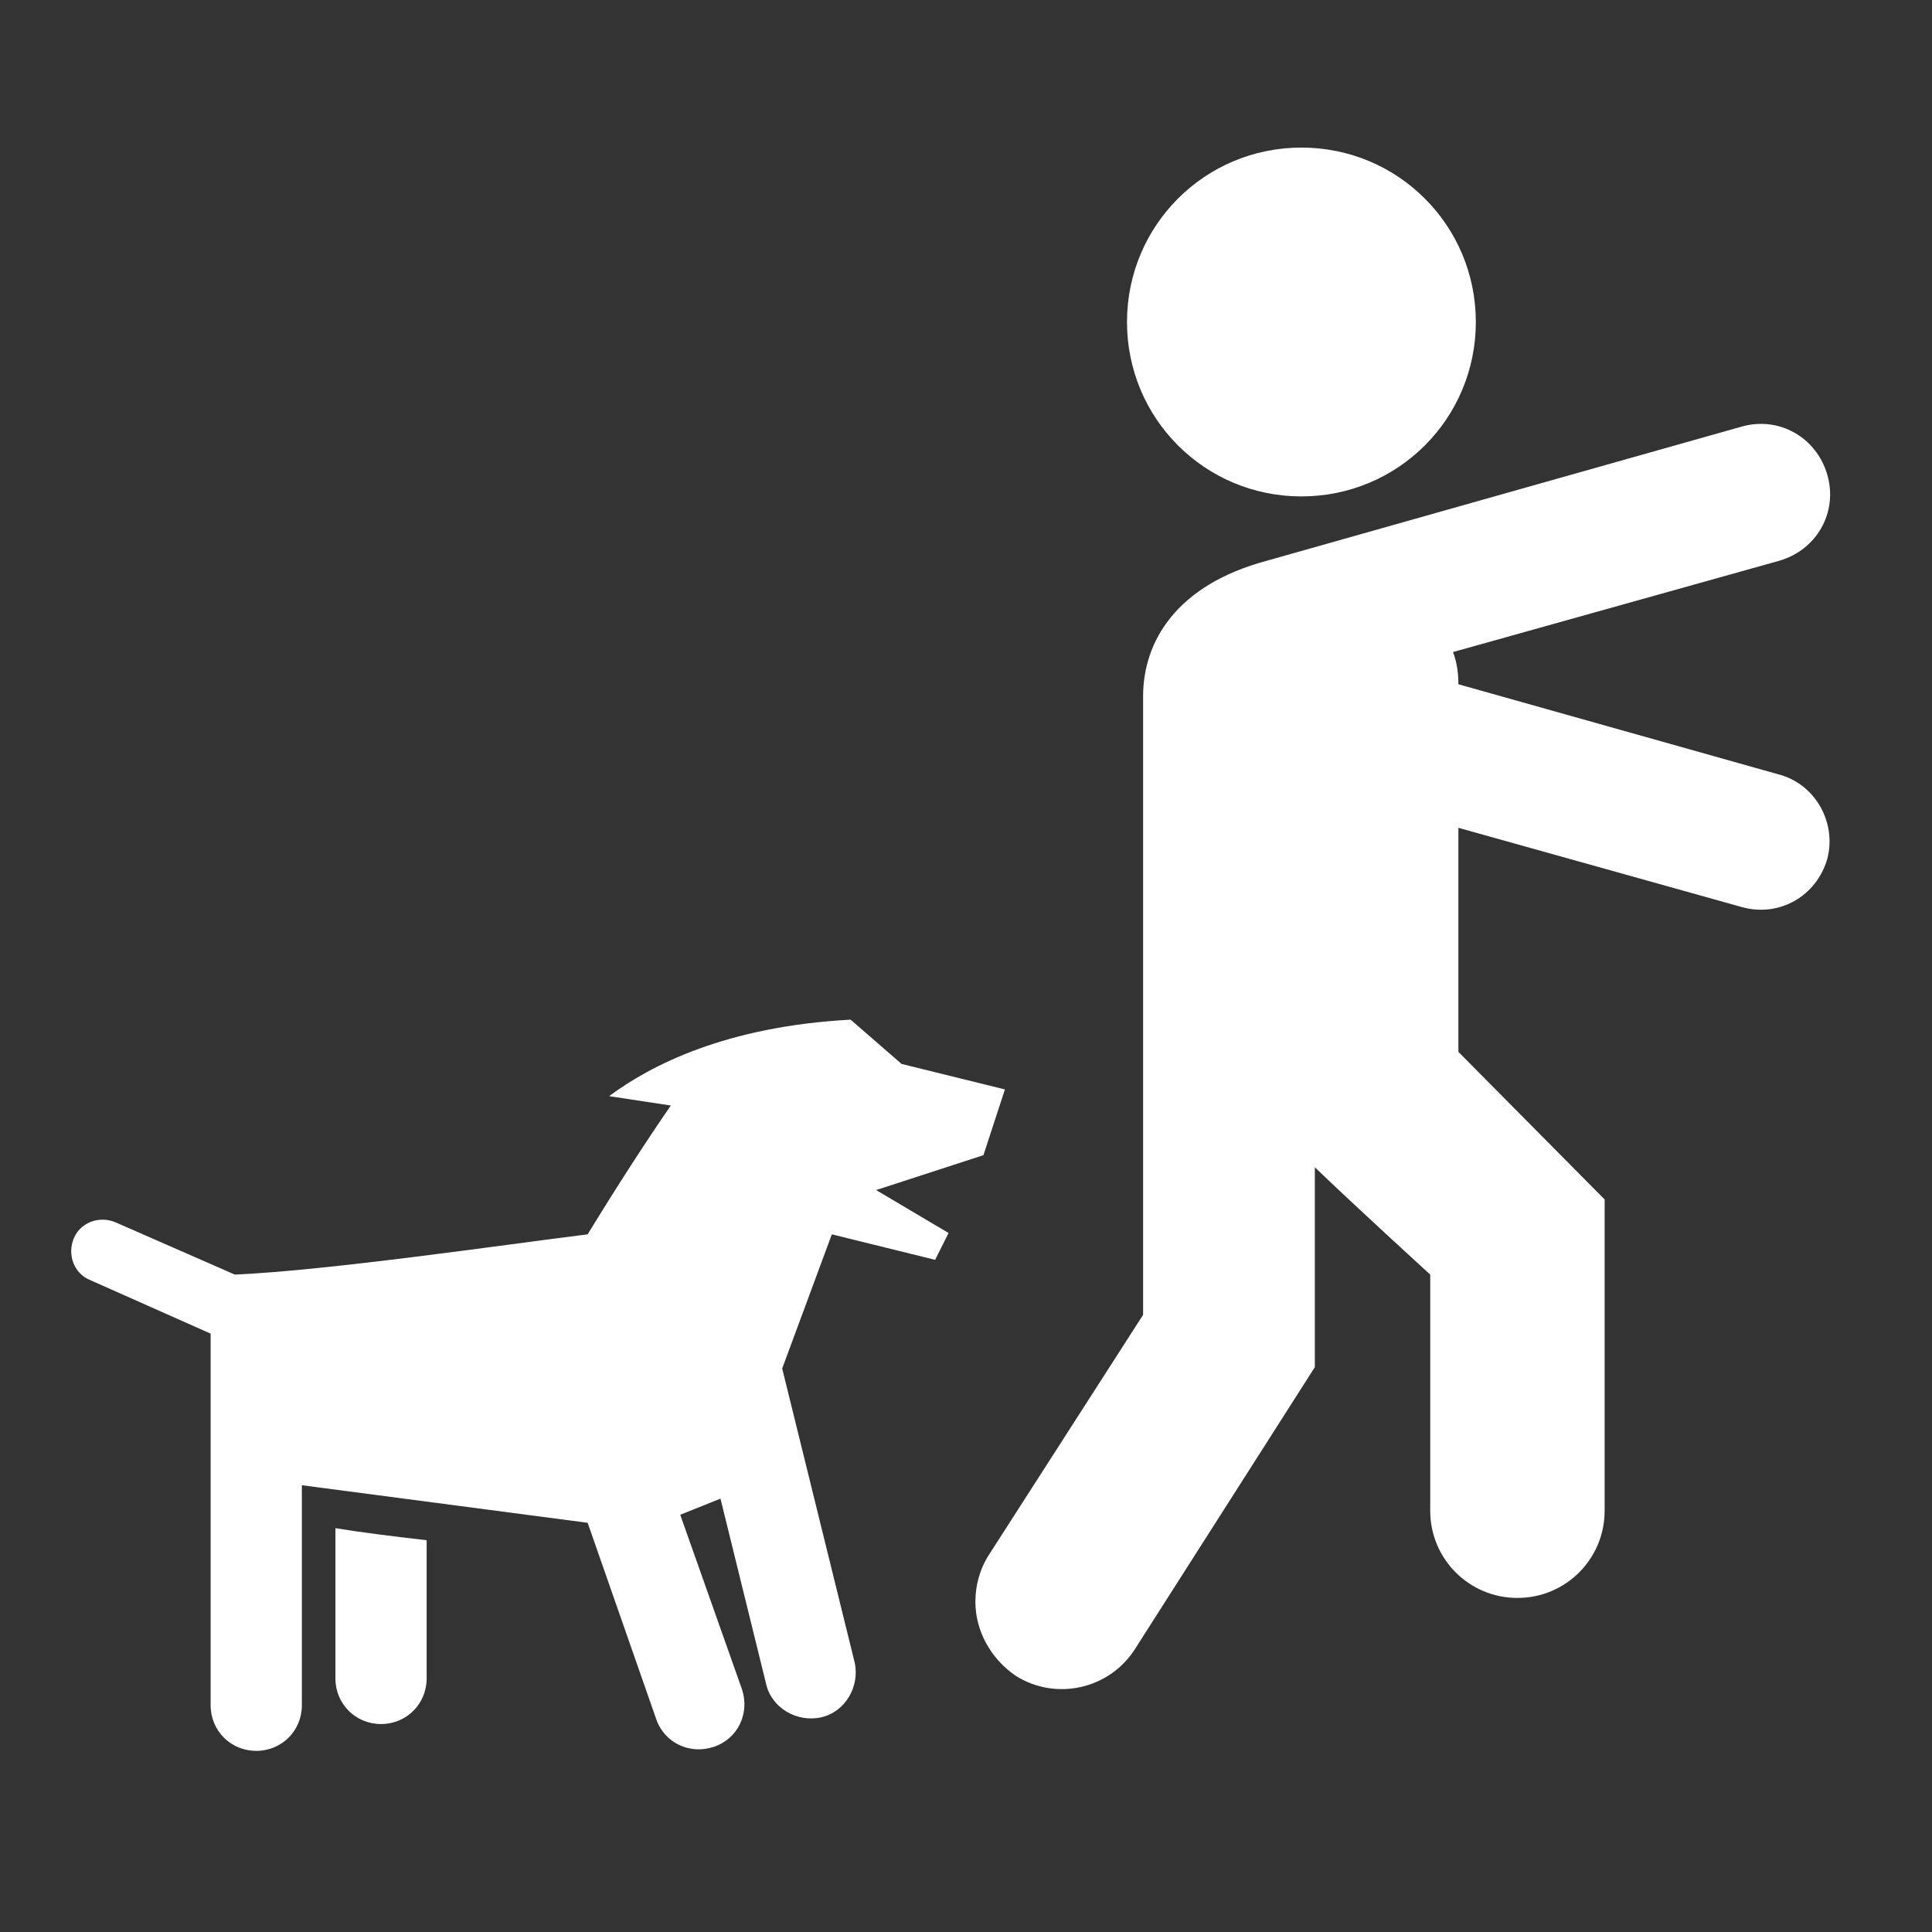
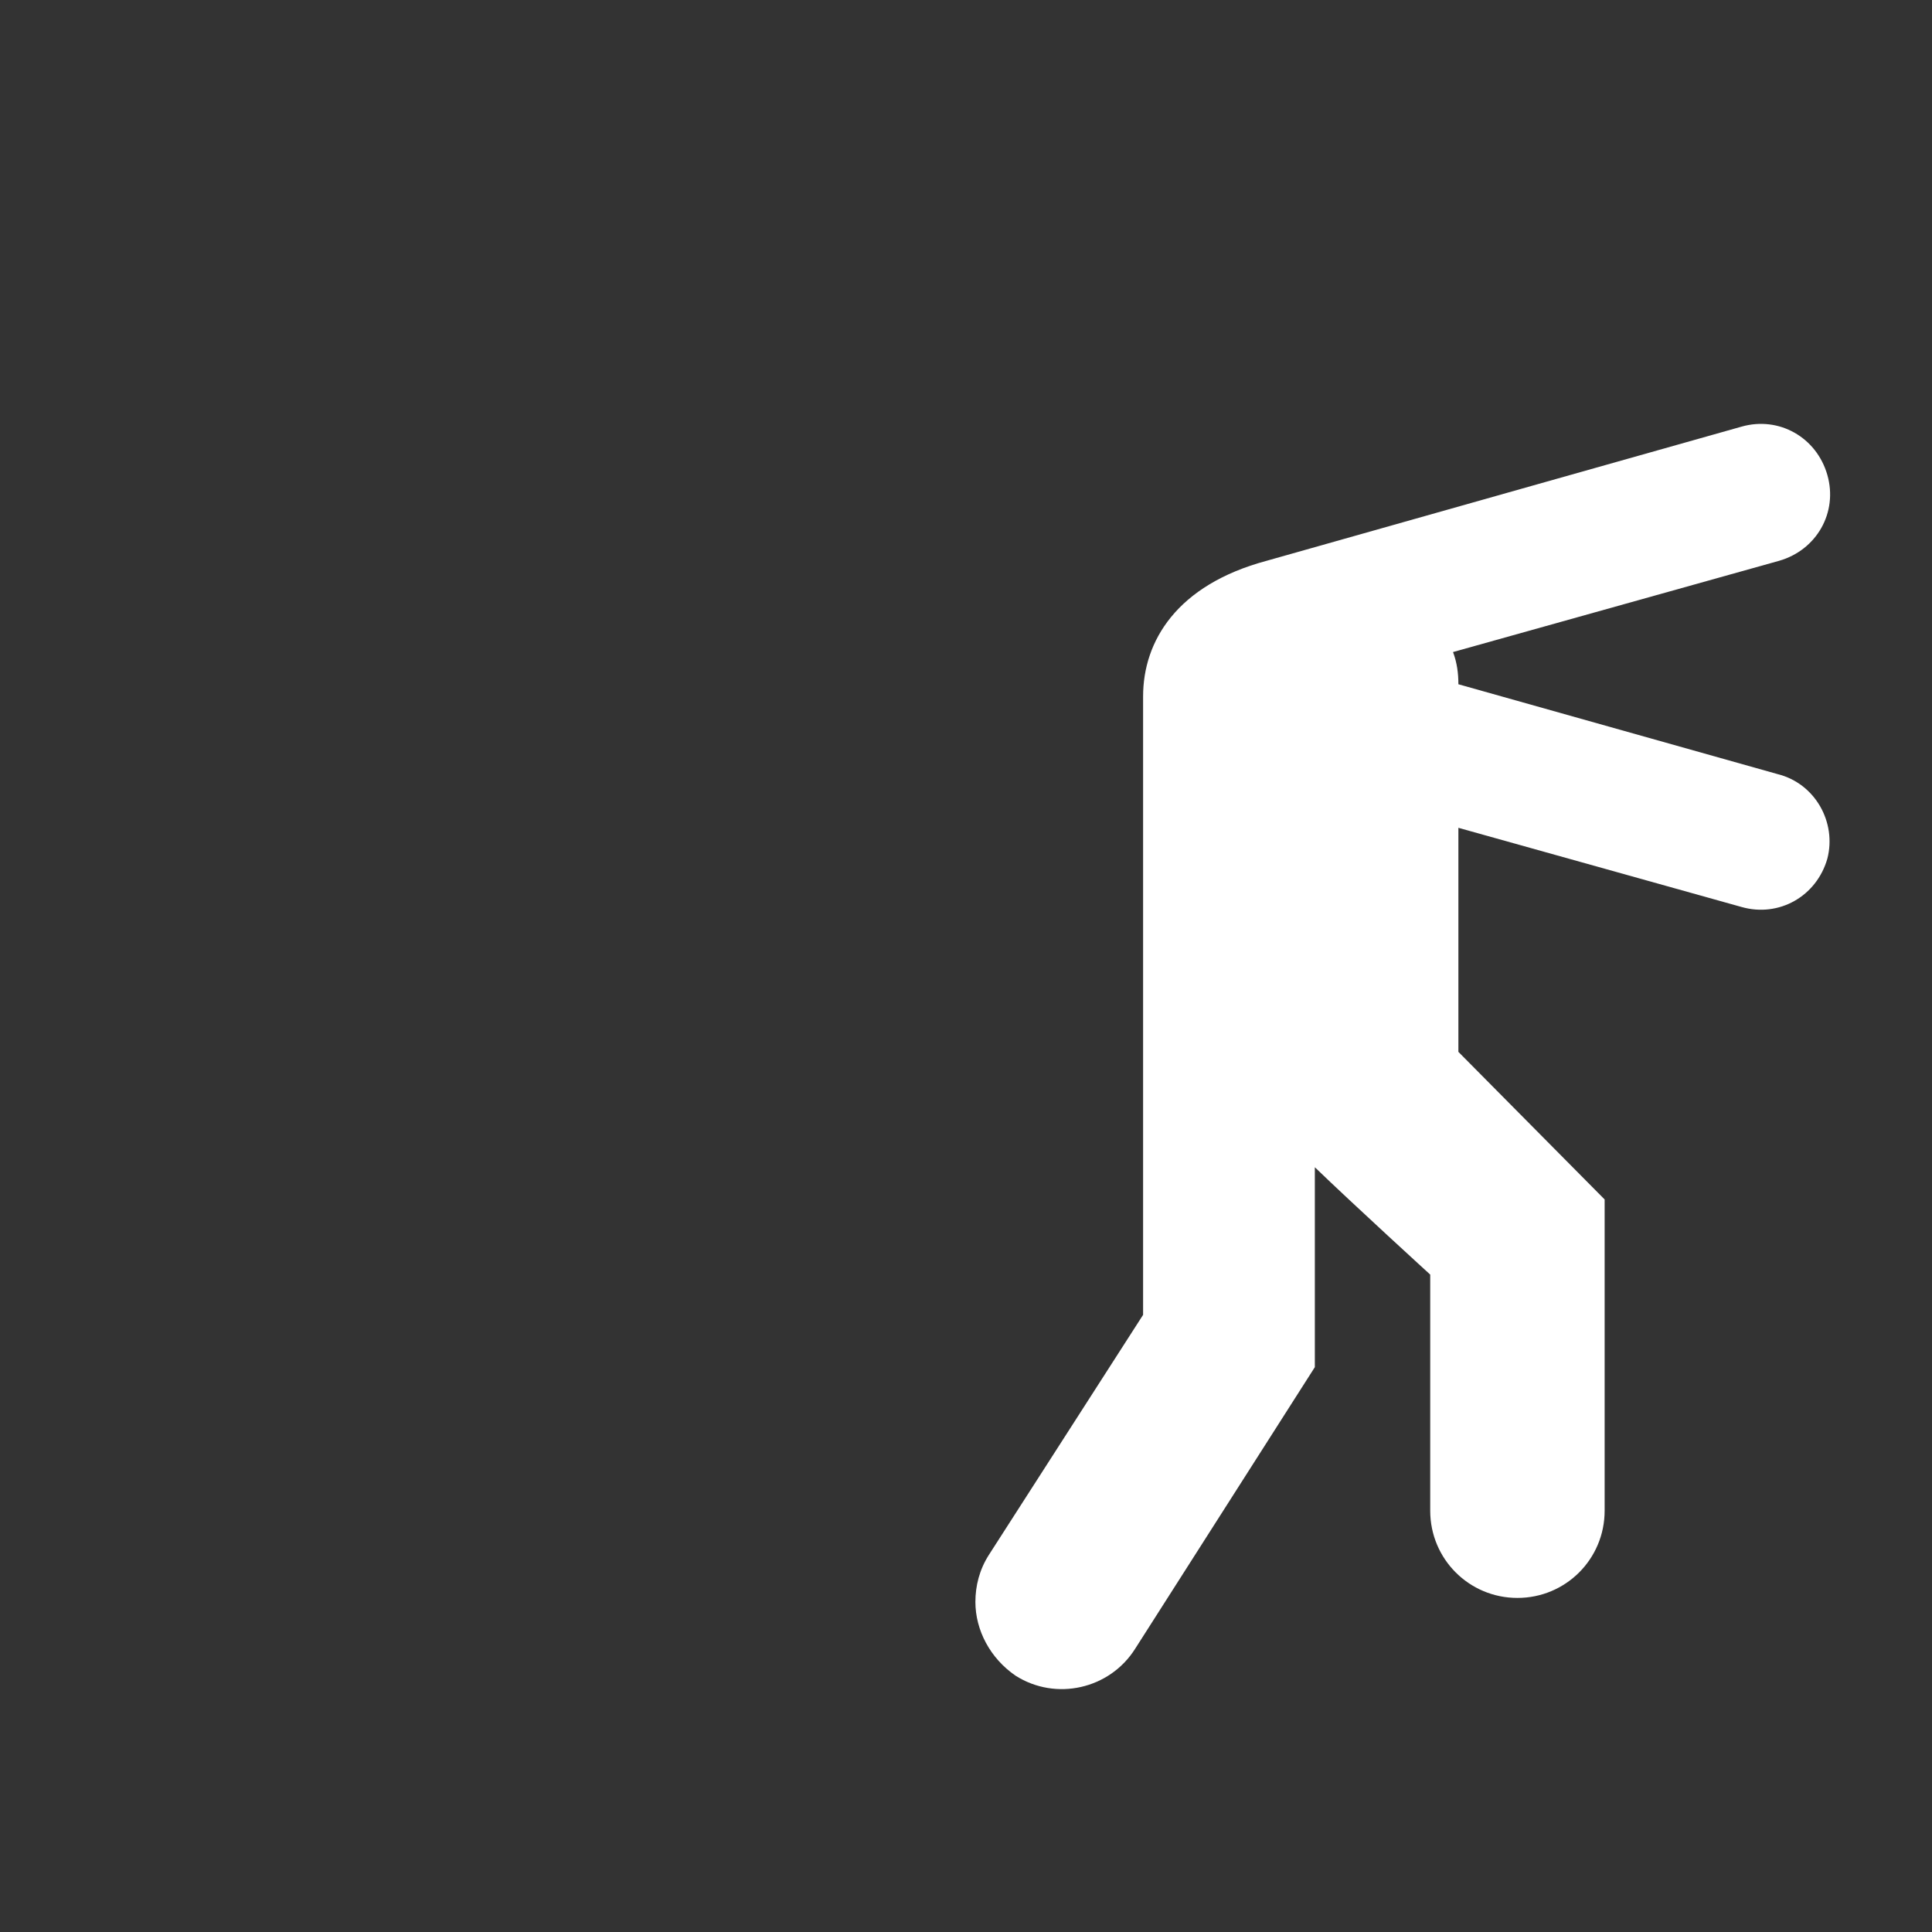
<svg xmlns="http://www.w3.org/2000/svg" version="1.1" id="Layer_1" x="0px" y="0px" viewBox="0 0 144 144" style="enable-background:new 0 0 144 144;" xml:space="preserve">
  <rect x="0" y="0" width="144" height="144" fill="#333333" stroke="none" />
  <style type="text/css">
	.st0{fill:#FFFFFF;}
</style>
  <g>
-     <path id="path46" class="st0" d="M110,24c0-7.2-5.8-13-13-13c-7.2,0-13,5.8-13,13c0,7.2,5.8,13,13,13C104.2,37,110,31.2,110,24" />
    <path id="path48" class="st0" d="M132.5,57.7L108.7,51c0-0.8-0.1-1.6-0.4-2.4l24.3-6.8c2.8-0.8,4.4-3.6,3.6-6.4   c-0.8-2.8-3.6-4.4-6.4-3.6c0,0-28.7,8.1-35.4,10c-6.7,1.8-9.2,6-9.2,10.1V98l-11.5,17.9c-0.7,1.1-1,2.3-1,3.5c0,2.1,1.1,4.2,3,5.5   c3,1.9,7,1,8.9-2L98,101.9V87c2.9,2.8,8.6,8,8.6,8v17.6c0,3.6,2.9,6.5,6.5,6.5c3.6,0,6.5-2.9,6.5-6.5V89.4l-10.9-11V61.7l21.1,5.9   c2.8,0.8,5.6-0.8,6.4-3.6C136.9,61.3,135.3,58.4,132.5,57.7" />
-     <path id="path50" class="st0" d="M31.8,114.8v10.3c0,1.9-1.5,3.4-3.4,3.4c-1.9,0-3.4-1.5-3.4-3.4v-11.2   C26.8,114.2,29.2,114.5,31.8,114.8z M74.9,81.2l-7.7-1.9l-3.8-3.3c-9.3,0.5-14.9,3.4-18,5.7l4.6,0.7c-1.8,2.6-4,6-6.2,9.6   c-6.4,0.8-19.4,2.7-26.3,3l-8.9-3.9c-1.2-0.5-2.6,0-3.1,1.2c-0.5,1.2,0,2.6,1.2,3.1l9,4v27.7c0,1.9,1.5,3.4,3.4,3.4   c1.9,0,3.4-1.5,3.4-3.4v-16.4l21.3,2.8l5.1,14.6c0.6,1.8,2.5,2.7,4.3,2.1c1.8-0.6,2.7-2.5,2.1-4.3l-4.6-13c1-0.4,2-0.8,3-1.2   l3.4,13.8c0.4,1.8,2.3,2.9,4.1,2.5c1.8-0.4,2.9-2.3,2.5-4.1l-5.4-21.9L62,92l7.7,1.9l1-2l-5.4-3.2l8-2.6L74.9,81.2" />
  </g>
</svg>